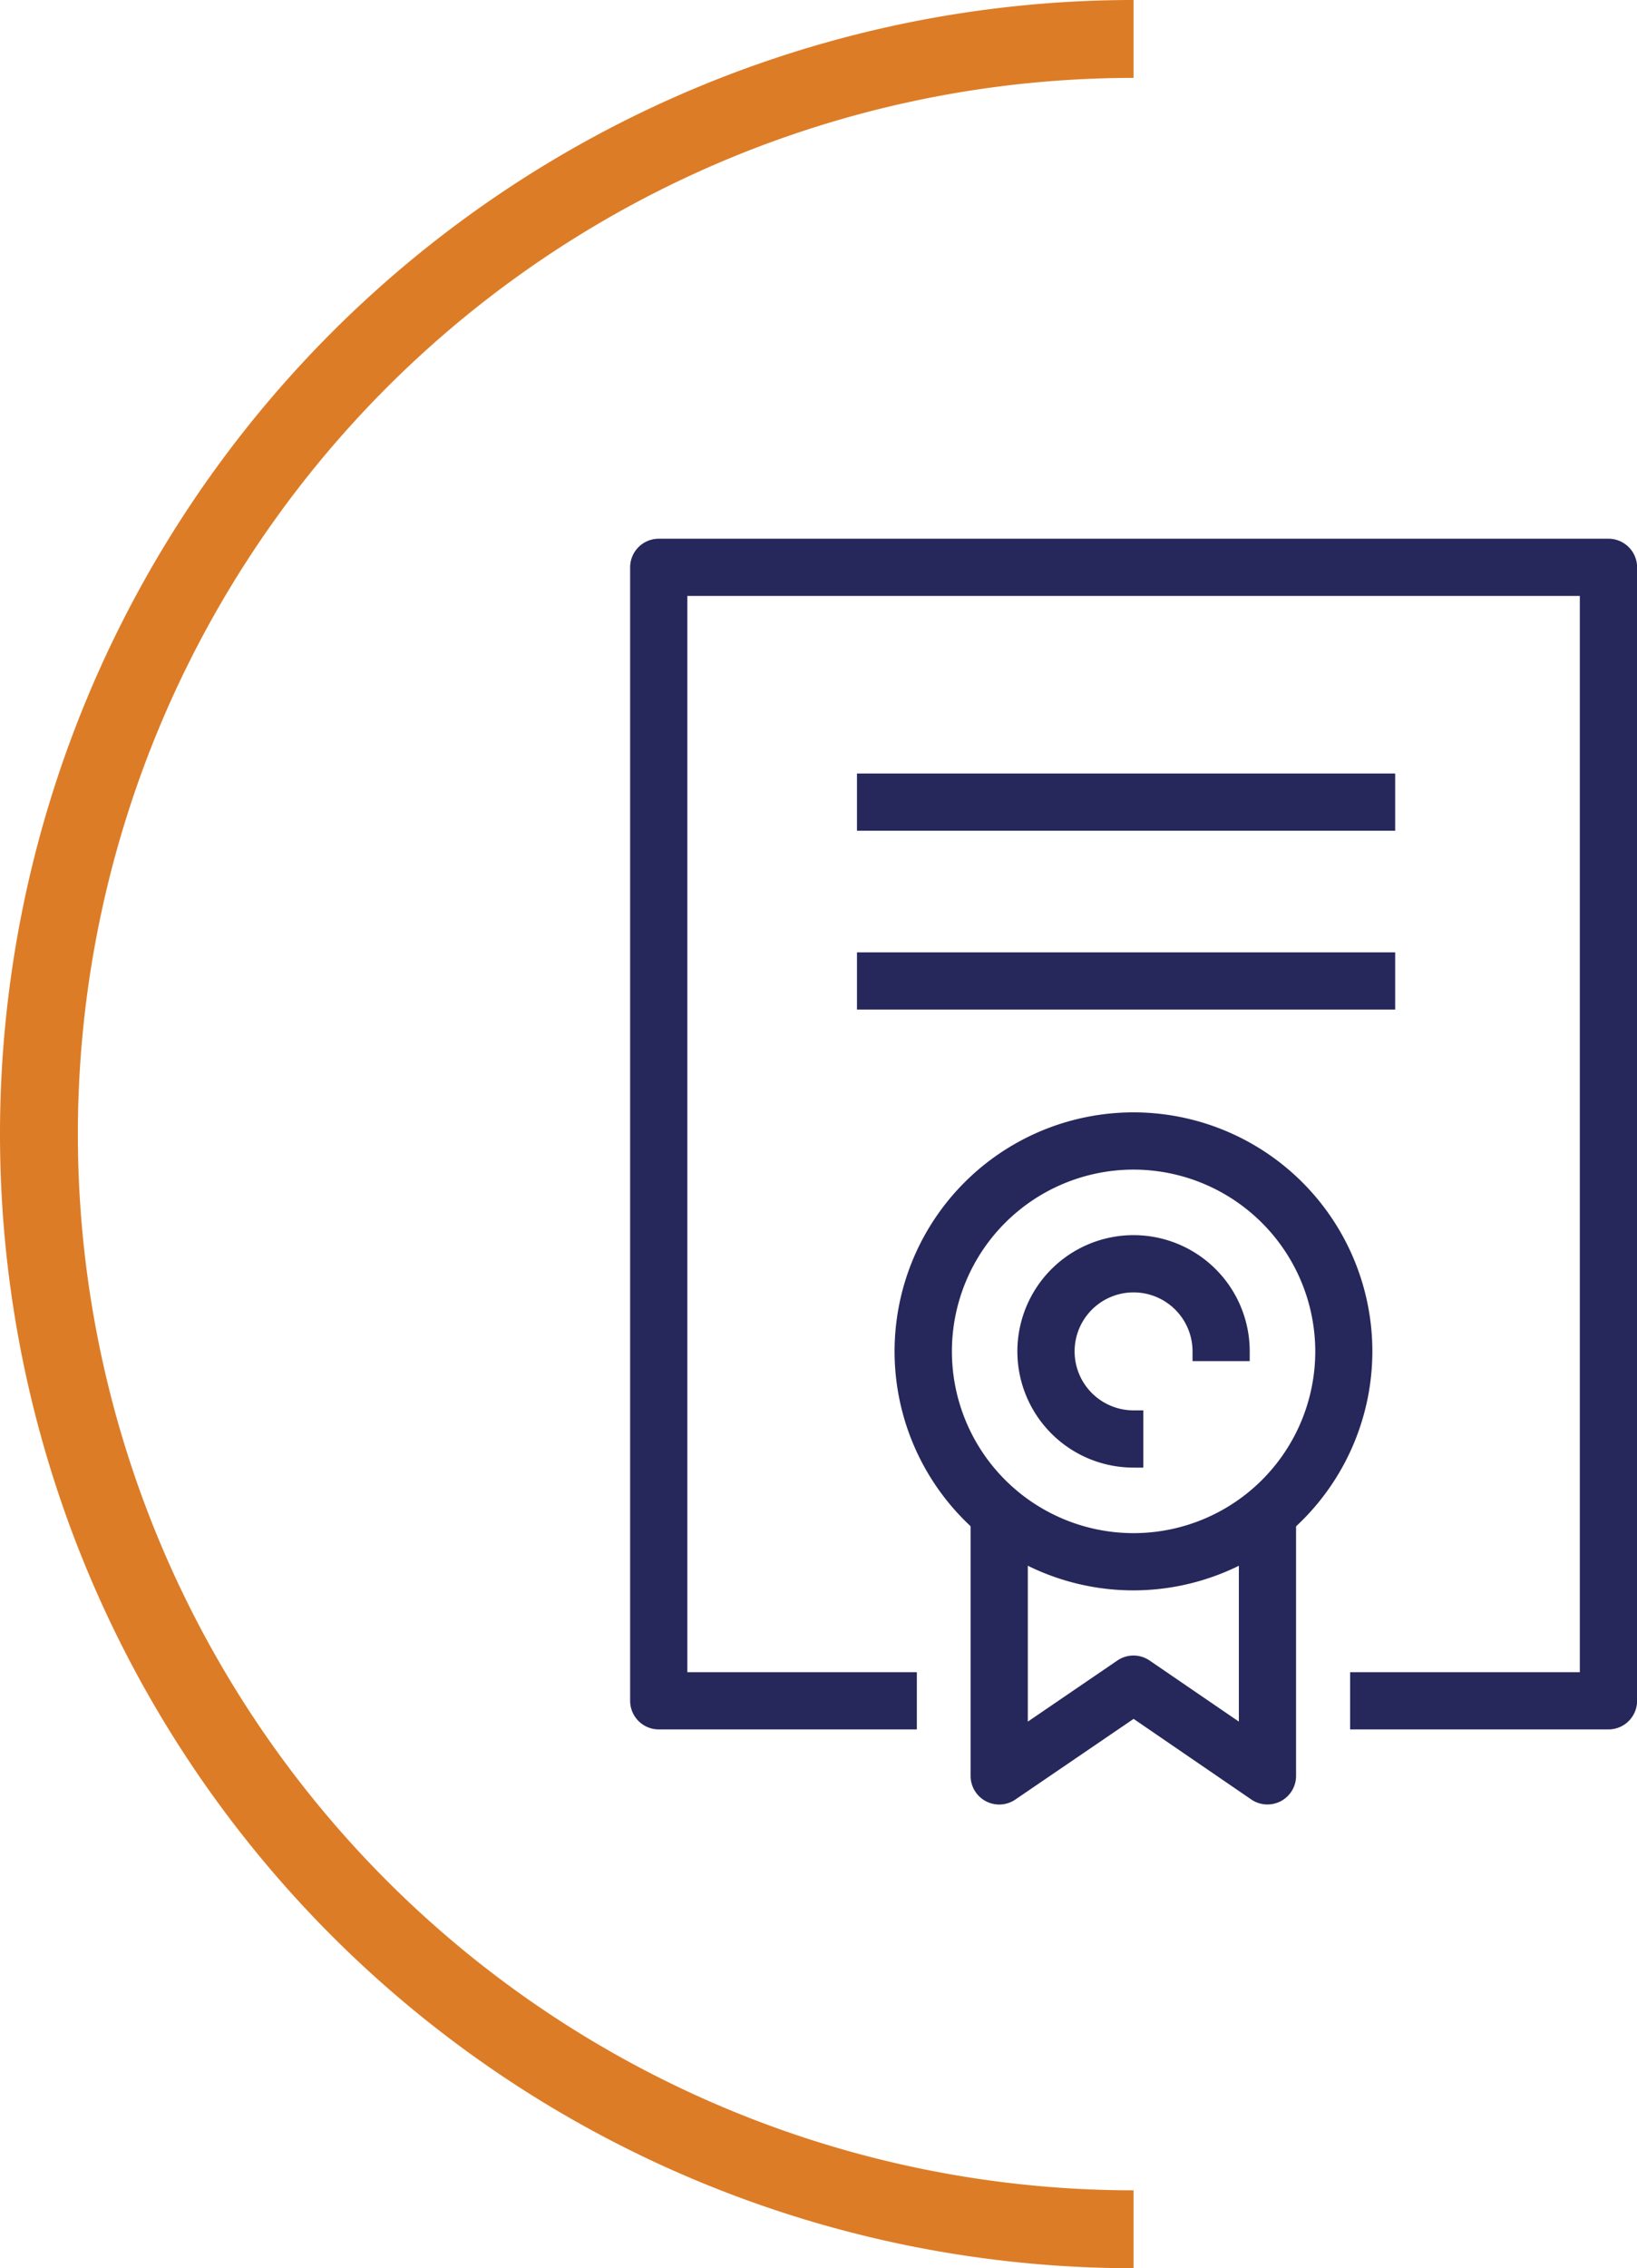
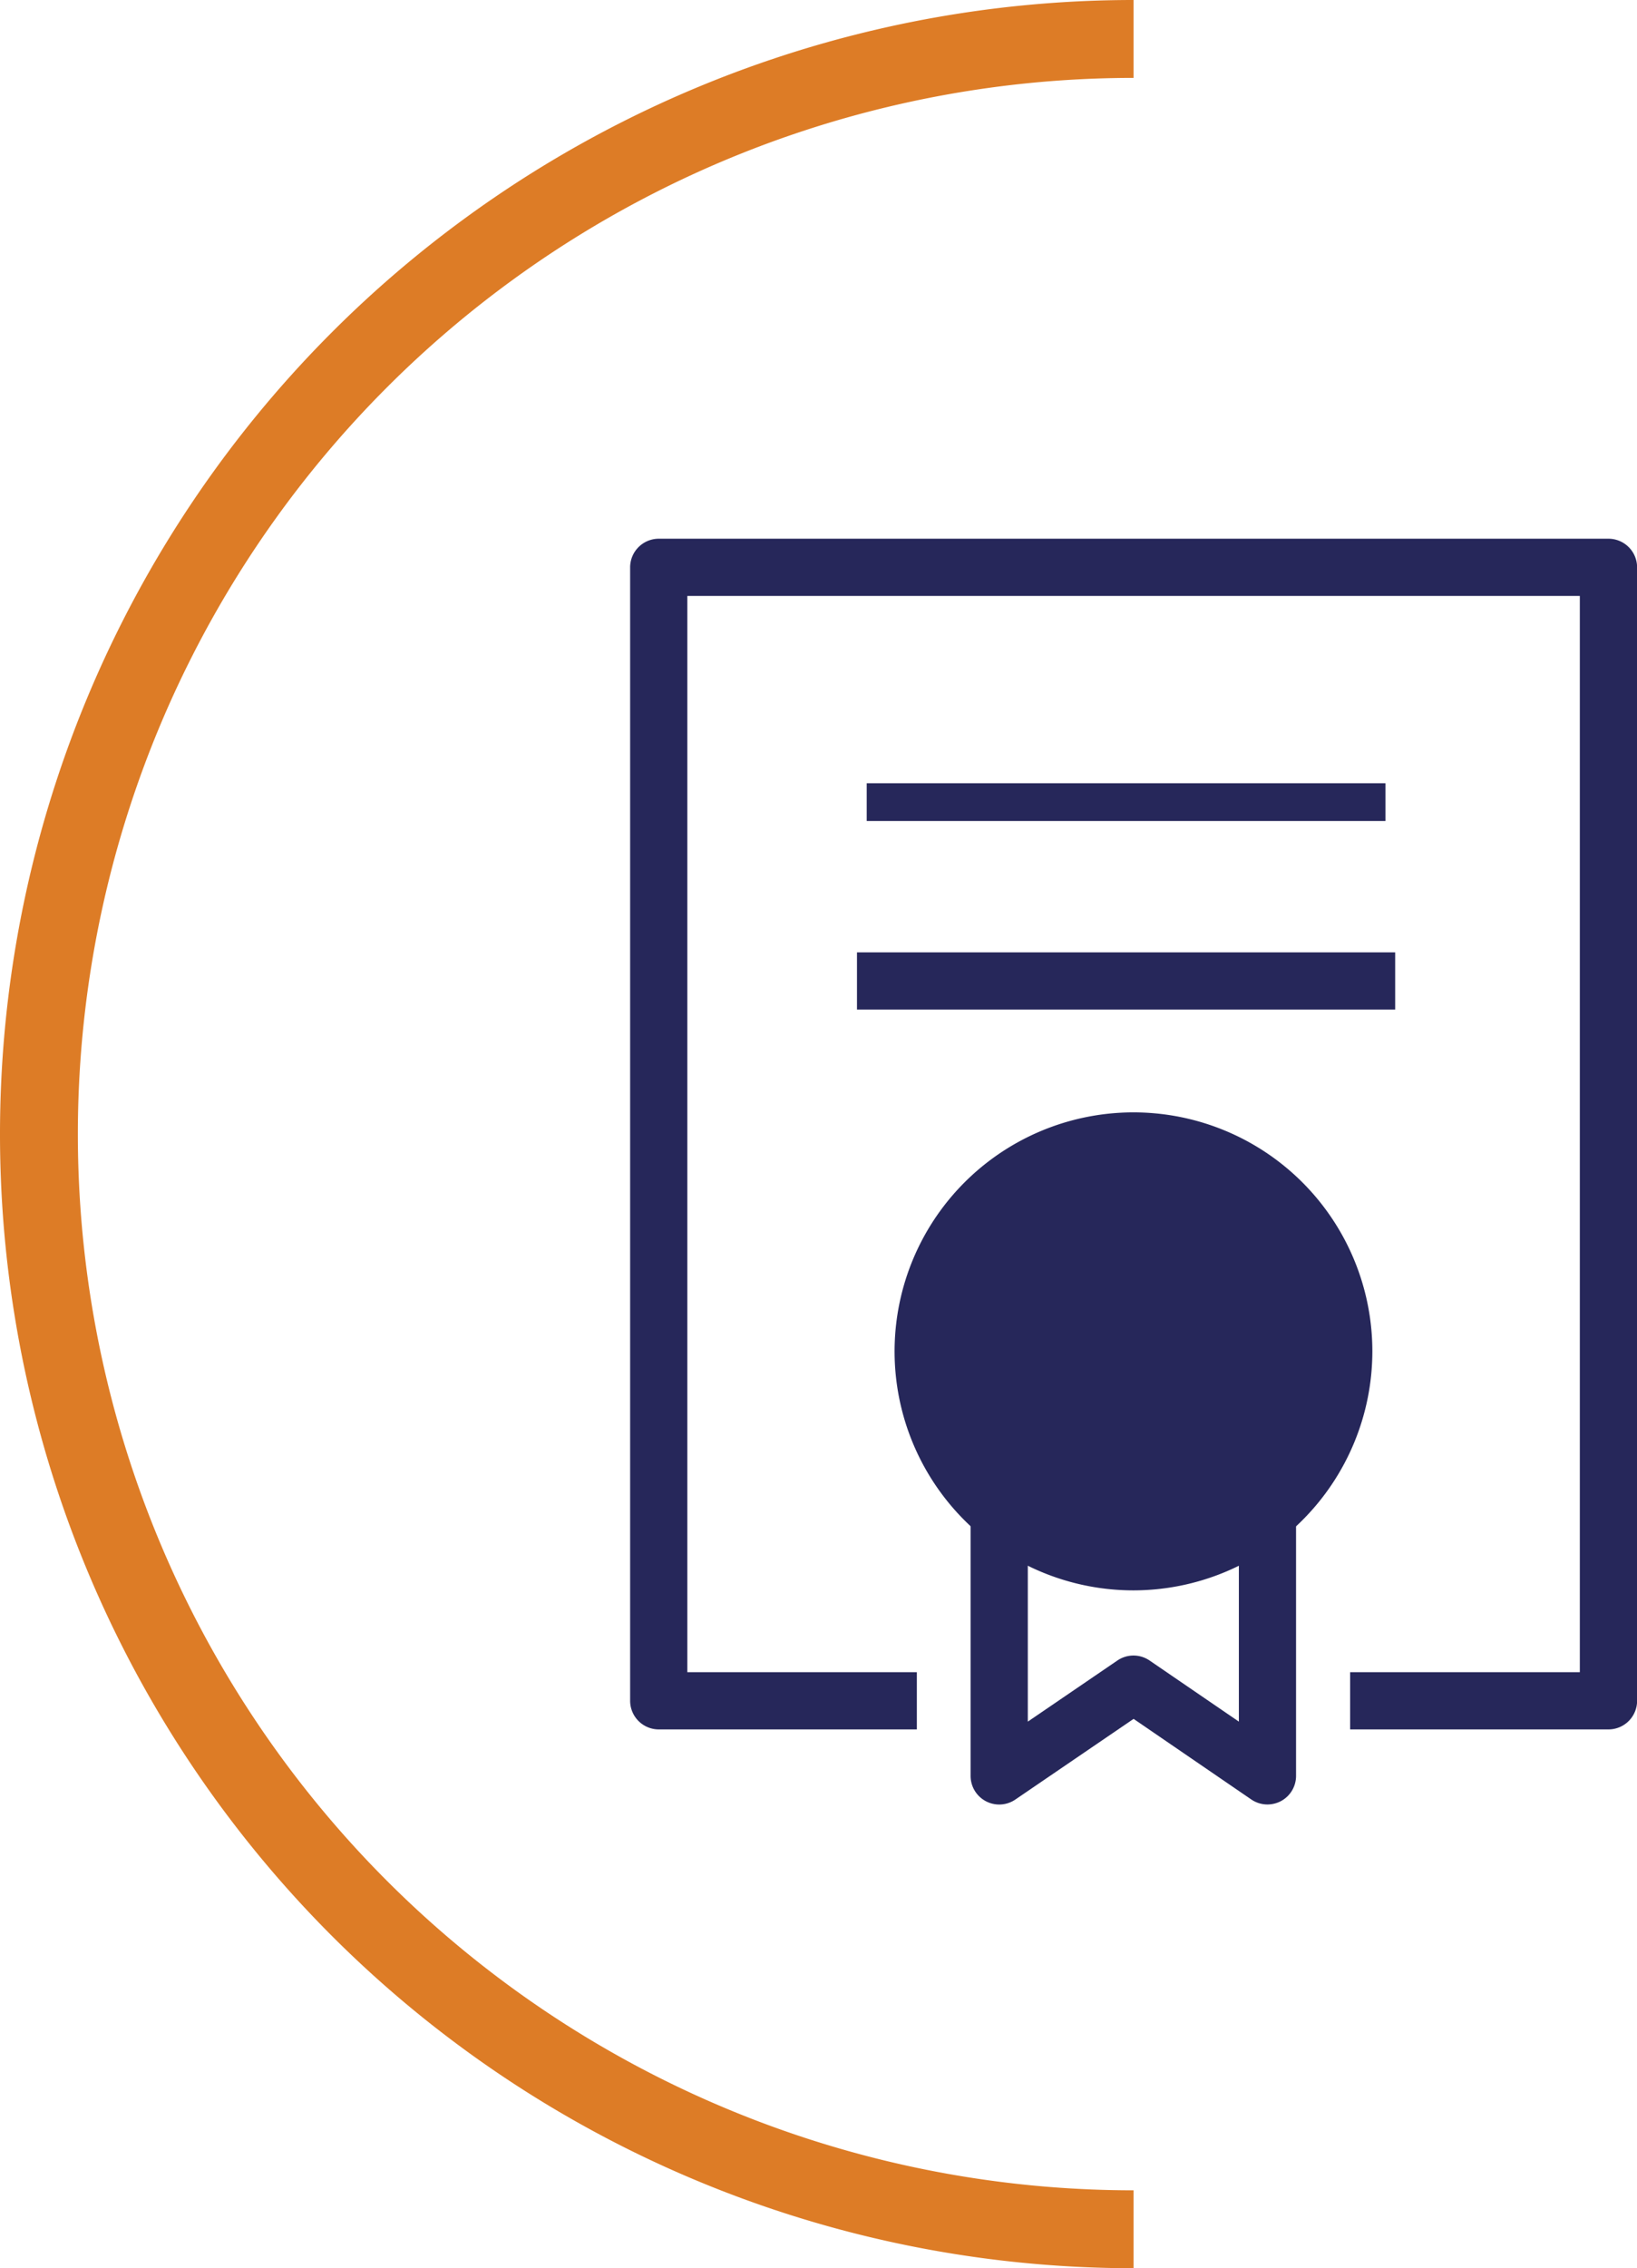
<svg xmlns="http://www.w3.org/2000/svg" width="84.095" height="116.466" viewBox="0 0 84.095 116.466">
  <defs>
    <clipPath id="a">
      <rect width="84.095" height="116.466" fill="none" />
    </clipPath>
  </defs>
  <rect width="26.648" height="1.938" transform="translate(44.524 49.399)" fill="#26275a" />
  <path d="M71.672,51.837H44.024V48.9H71.672Zm-26.649-1H70.671V49.9H45.023Z" fill="#26275a" />
  <rect width="26.648" height="1.939" transform="translate(44.524 40.217)" fill="#26275a" />
-   <path d="M71.672,42.656H44.024V39.718H71.672Zm-26.649-1H70.671v-.938H45.023Z" fill="#26275a" />
  <g clip-path="url(#a)">
    <path d="M58.233,81.162A11.773,11.773,0,1,1,70,69.39,11.785,11.785,0,0,1,58.233,81.162m0-21.606a9.833,9.833,0,1,0,9.834,9.834,9.845,9.845,0,0,0-9.834-9.834" fill="#26275a" />
-     <path d="M58.233,81.661A12.272,12.272,0,1,1,70.5,69.389,12.286,12.286,0,0,1,58.233,81.661m0-23.544A11.272,11.272,0,1,0,69.5,69.389,11.284,11.284,0,0,0,58.233,58.117m0,21.606A10.333,10.333,0,1,1,68.567,69.389,10.345,10.345,0,0,1,58.233,79.723m0-19.667a9.333,9.333,0,1,0,9.334,9.333,9.344,9.344,0,0,0-9.334-9.333" fill="#26275a" />
+     <path d="M58.233,81.661A12.272,12.272,0,1,1,70.5,69.389,12.286,12.286,0,0,1,58.233,81.661m0-23.544m0,21.606A10.333,10.333,0,1,1,68.567,69.389,10.345,10.345,0,0,1,58.233,79.723m0-19.667a9.333,9.333,0,1,0,9.334,9.333,9.344,9.344,0,0,0-9.334-9.333" fill="#26275a" />
    <path d="M58.233,74.857A5.468,5.468,0,1,1,63.7,69.389H61.762a3.529,3.529,0,1,0-3.529,3.529Z" fill="#26275a" />
-     <path d="M58.733,75.357h-.5A5.968,5.968,0,1,1,64.2,69.389v.5H61.262v-.5a3.029,3.029,0,1,0-3.029,3.029h.5Zm-.5-10.936a4.968,4.968,0,0,0-.5,9.91v-.944a4.029,4.029,0,1,1,4.5-4.5h.944a4.975,4.975,0,0,0-4.943-4.468" fill="#26275a" />
    <path d="M82.626,88.3H69.858V86.362h11.8V30.1H34.809V86.362H46.6V88.3H33.84a.969.969,0,0,1-.97-.969v-58.2a.969.969,0,0,1,.97-.969H82.626a.968.968,0,0,1,.969.969v58.2a.969.969,0,0,1-.969.969" fill="#26275a" />
    <path d="M82.626,88.8H69.358V85.863h11.8V30.6H35.309V85.863H47.1V88.8H33.84a1.471,1.471,0,0,1-1.469-1.469v-58.2a1.471,1.471,0,0,1,1.469-1.469H82.626A1.471,1.471,0,0,1,84.1,29.134v58.2A1.471,1.471,0,0,1,82.626,88.8m-12.268-1H82.626a.469.469,0,0,0,.469-.469v-58.2a.469.469,0,0,0-.469-.469H33.84a.469.469,0,0,0-.469.469v58.2a.469.469,0,0,0,.469.469H46.1v-.938H34.309V29.6H82.157V86.863h-11.8Z" fill="#26275a" />
    <path d="M65.111,92.154a.974.974,0,0,1-.547-.169l-6.329-4.331L51.88,91.985a.969.969,0,0,1-1.516-.8V77.718H52.3V89.35l5.386-3.671a.978.978,0,0,1,1.094,0l5.359,3.667v-11.6H66.08V91.185a.969.969,0,0,1-.969.969" fill="#26275a" />
    <path d="M65.111,92.654a1.471,1.471,0,0,1-.827-.254l-6.05-4.141L52.161,92.4a1.47,1.47,0,0,1-2.3-1.214V77.218H52.8V88.4l4.6-3.137a1.466,1.466,0,0,1,1.657,0L63.642,88.4V77.242H66.58V91.185a1.468,1.468,0,0,1-.783,1.3,1.493,1.493,0,0,1-.686.169m-6.876-5.606,6.611,4.524a.478.478,0,0,0,.486.027.465.465,0,0,0,.248-.414V78.242h-.938V90.294l-6.142-4.2a.477.477,0,0,0-.531,0L51.8,90.3V78.218h-.939V91.185a.47.47,0,0,0,.25.416.478.478,0,0,0,.482-.028Z" fill="#26275a" />
    <path d="M58.233,2a56.233,56.233,0,1,0,0,112.466" fill="none" stroke="#dd7c26" stroke-miterlimit="10" stroke-width="4" />
  </g>
</svg>